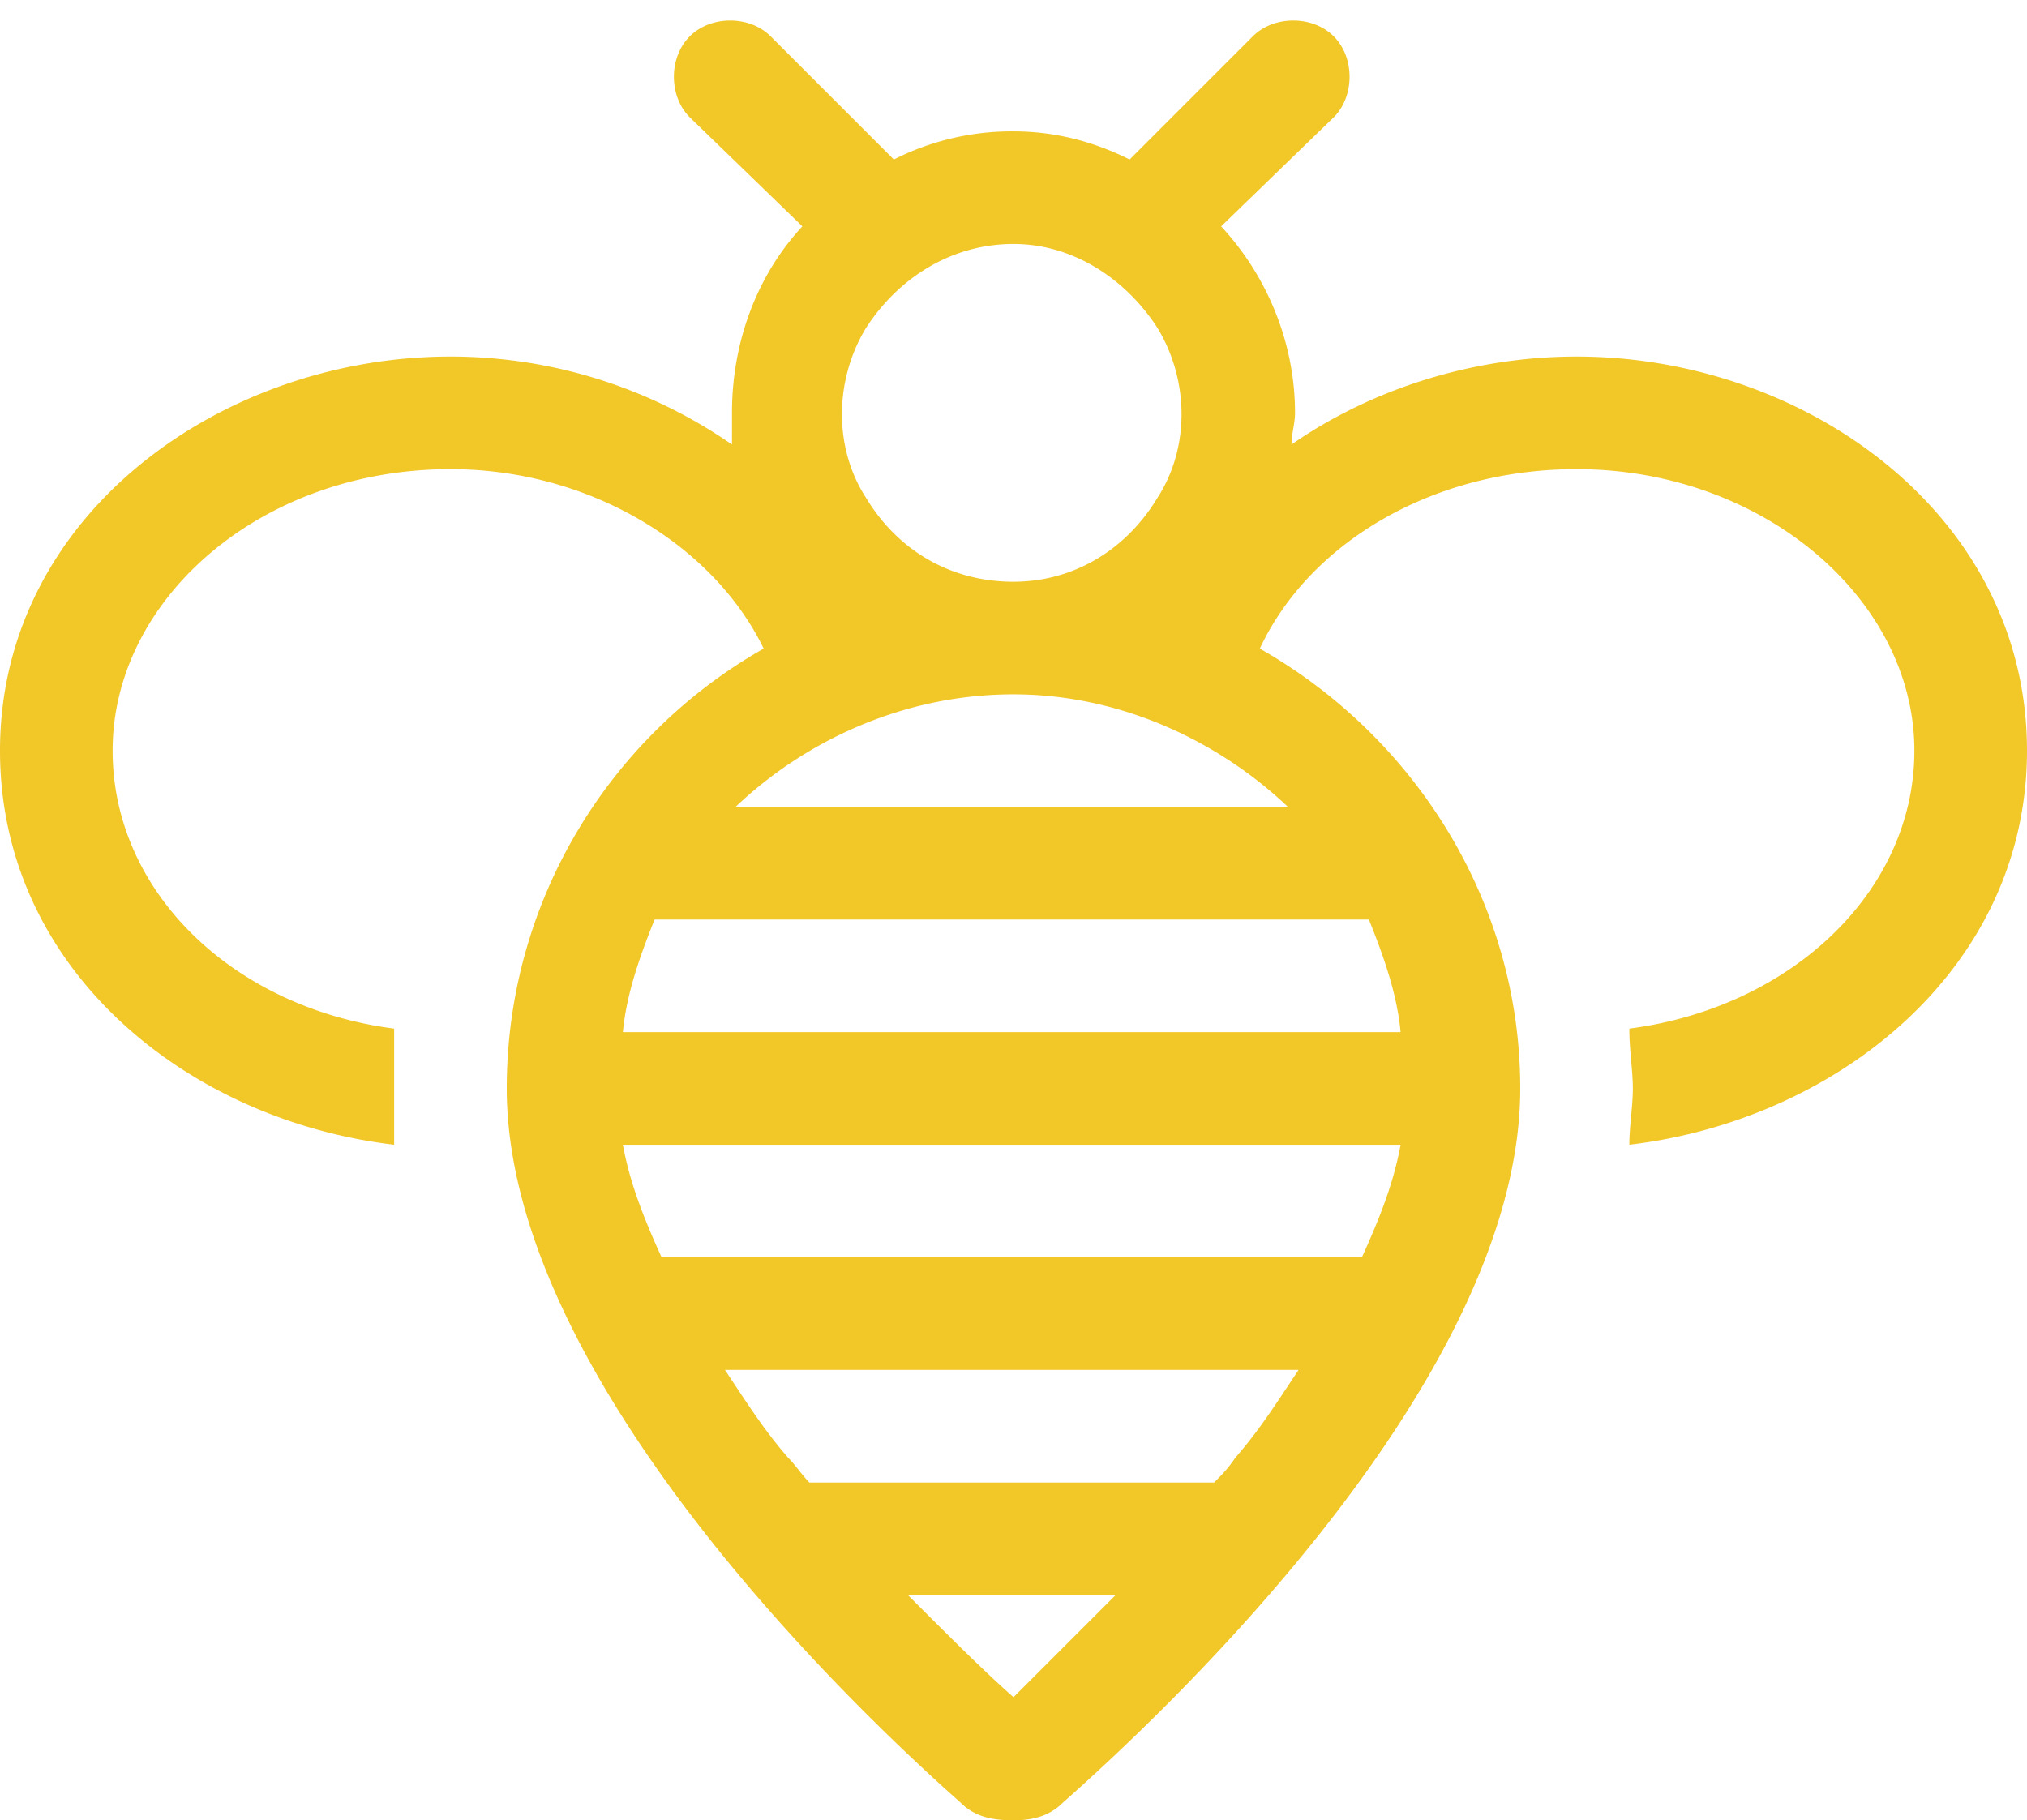
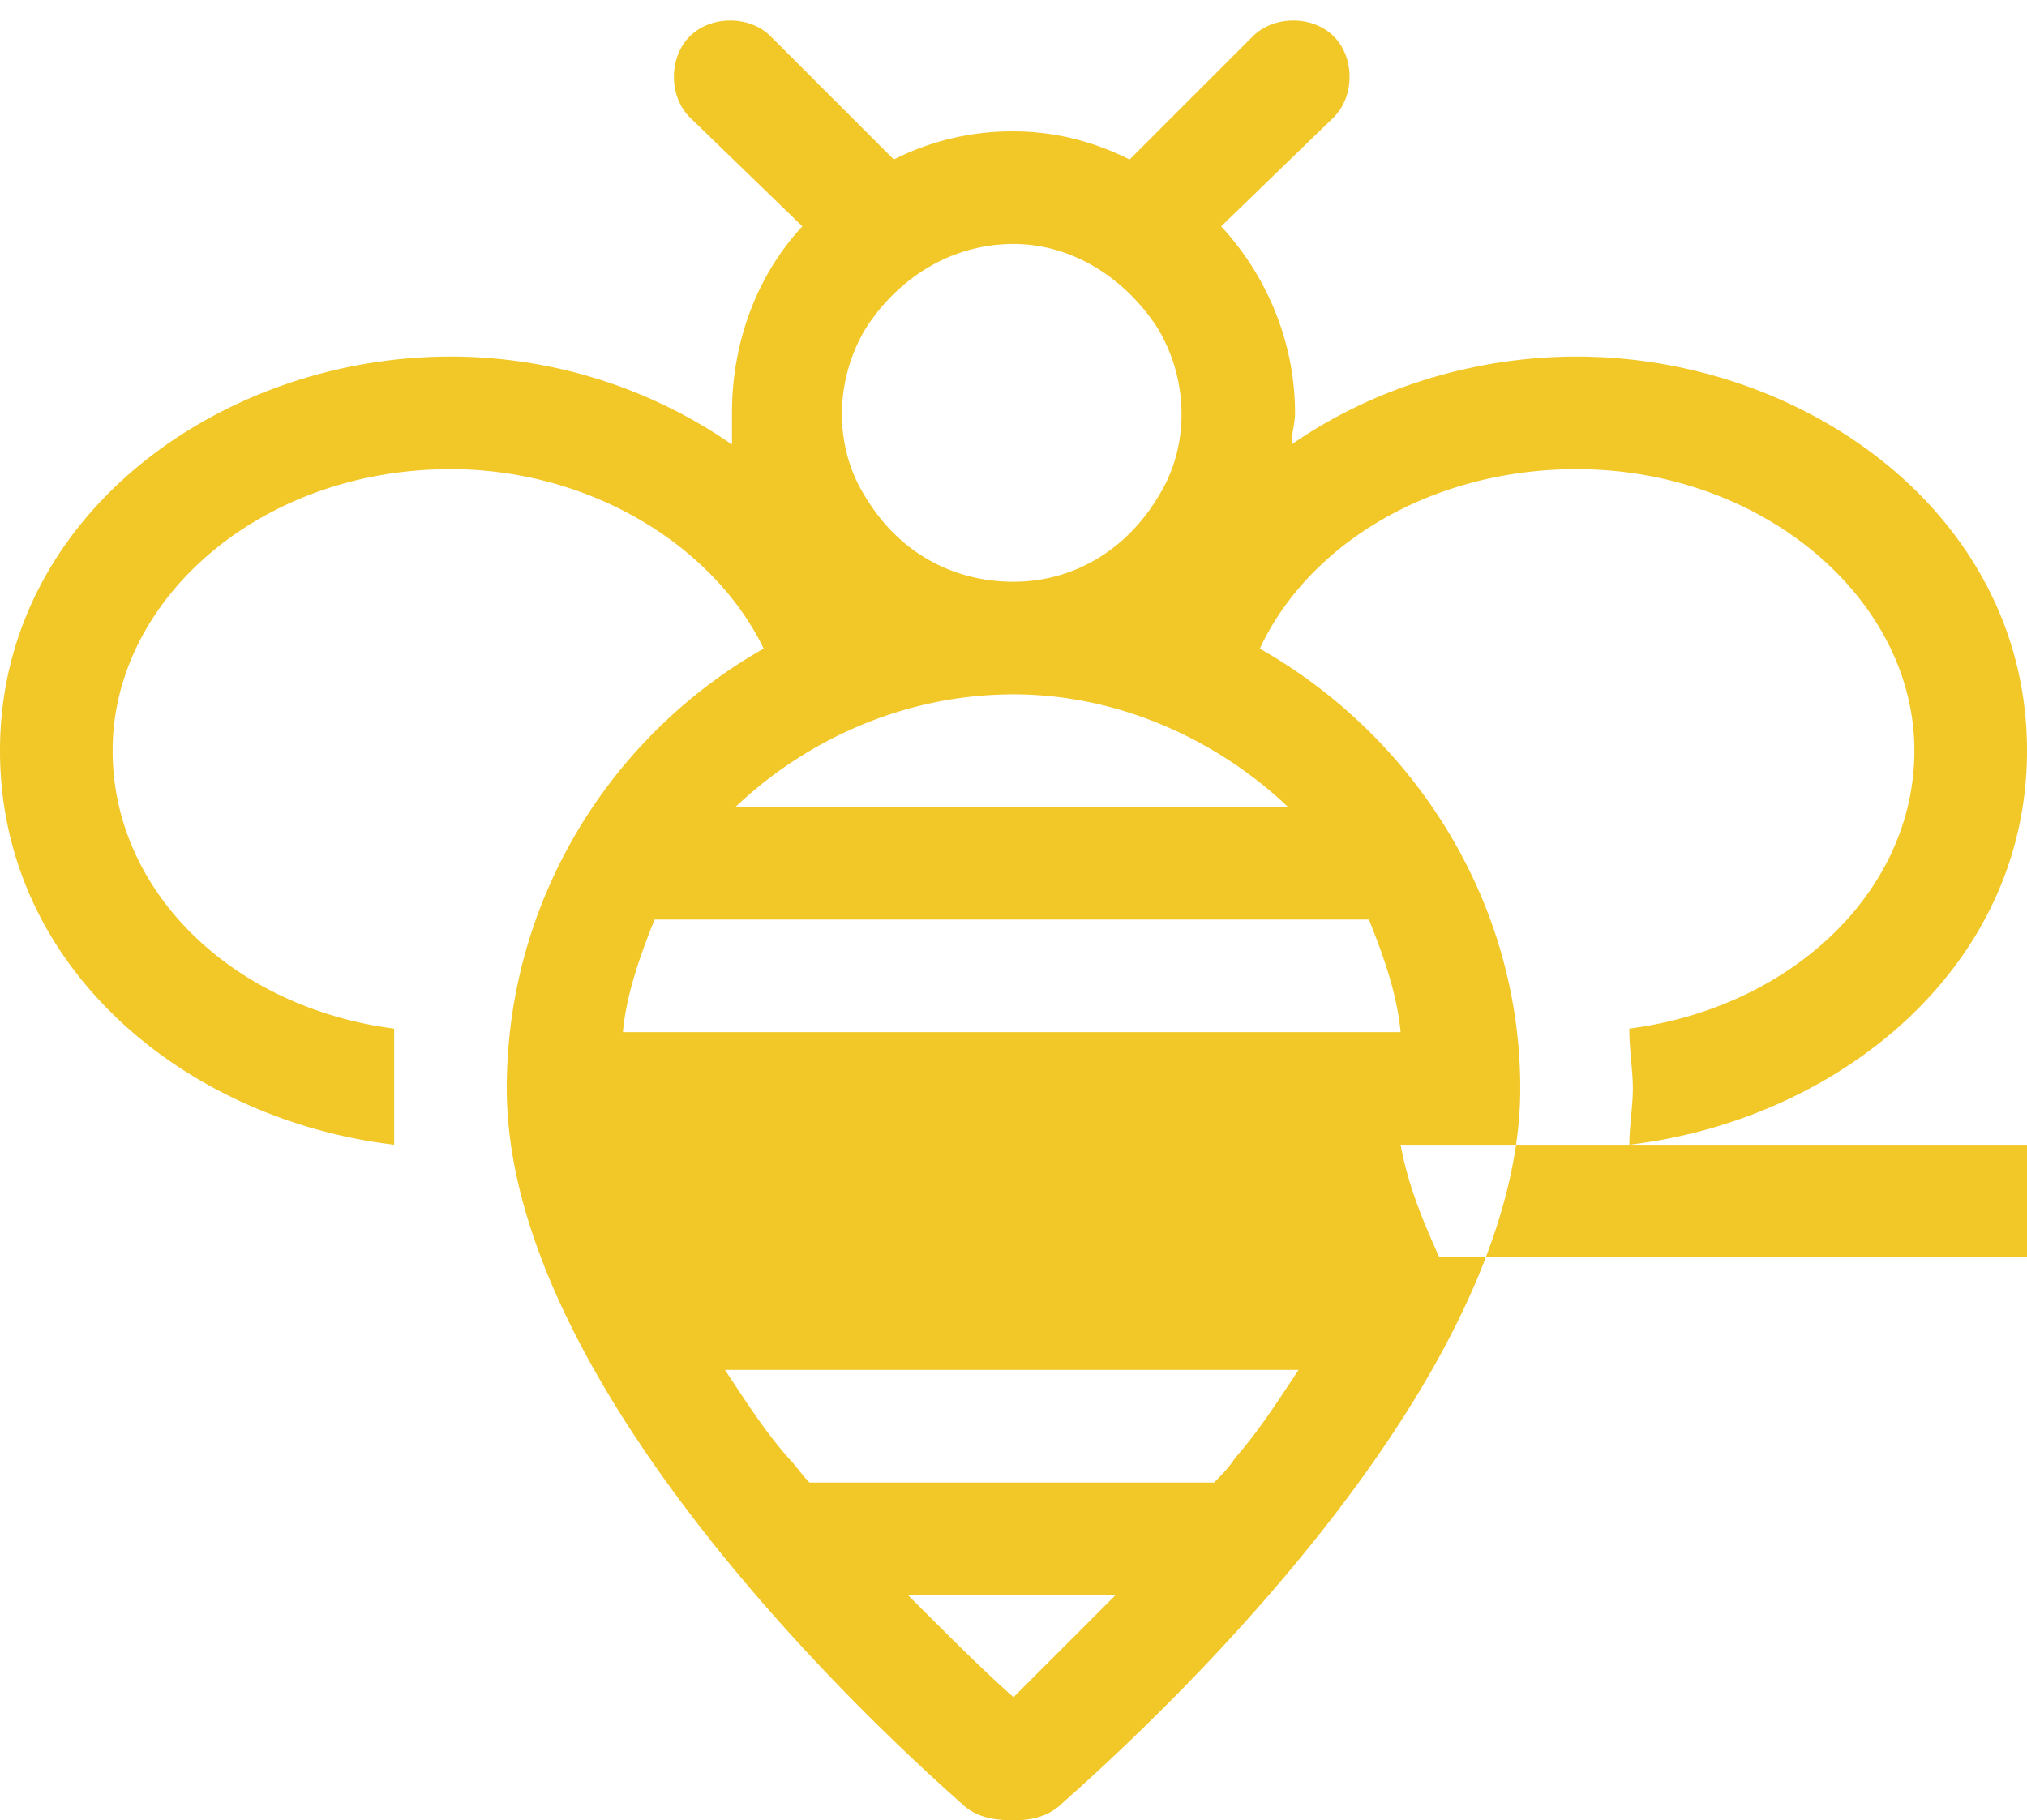
<svg xmlns="http://www.w3.org/2000/svg" width="108" height="97" fill="none">
-   <path fill="#F2C728" d="M41.063 1.938 47.624 8.5A13.904 13.904 0 0 1 54 7c2.25 0 4.313.563 6.188 1.5l6.562-6.563c1.125-1.125 3.188-1.125 4.313 0 1.124 1.125 1.124 3.188 0 4.313l-6 5.813C67.5 14.687 69 18.25 69 22c0 .563-.188 1.125-.188 1.688C73.126 20.688 78.563 19 84 19c12.188 0 24 8.438 24 21 0 11.625-10.125 19.688-21.188 21 0-.938.188-2.063.188-3 0-.938-.188-2.063-.188-3.188C95.439 53.688 102 47.5 102 40c0-8.063-8.063-15-18-15-7.688 0-14.25 3.938-16.875 9.563C75.375 39.25 81 48.063 81 58c0 15.75-19.5 33.75-24.375 38.063-.75.75-1.688.937-2.625.937-1.125 0-2.063-.188-2.813-.938C46.313 91.75 27 73.75 27 58c0-9.938 5.438-18.75 13.688-23.438C38.062 29.125 31.5 25 24 25 13.875 25 6 31.938 6 40c0 7.5 6.375 13.688 15 14.813V61C9.937 59.687 0 51.625 0 40c0-12.563 11.813-21 24-21a26.332 26.332 0 0 1 15 4.688V22c0-3.75 1.313-7.313 3.75-9.938l-6-5.812c-1.125-1.125-1.125-3.188 0-4.313 1.125-1.125 3.188-1.125 4.313 0ZM54 13c-3.375 0-6.188 1.875-7.875 4.5-1.688 2.813-1.688 6.375 0 9 1.688 2.813 4.5 4.5 7.875 4.5 3.188 0 6-1.688 7.688-4.5 1.687-2.625 1.687-6.188 0-9C60 14.875 57.188 13 54 13ZM33.187 55h41.438c-.188-2.063-.938-4.125-1.688-6H34.876c-.75 1.875-1.5 3.938-1.688 6Zm6-12h29.438c-3.75-3.563-9-6-14.625-6-5.813 0-11.063 2.438-14.813 6Zm35.438 18H33.187c.376 2.063 1.126 3.938 2.063 6h37.313c.937-2.063 1.687-3.938 2.062-6Zm-5.438 12H38.626c1.125 1.688 2.063 3.188 3.375 4.688.375.374.75.937 1.125 1.312h21.563c.374-.375.75-.75 1.124-1.313 1.313-1.5 2.25-3 3.376-4.687Zm-9.75 12H48.376c2.25 2.25 4.125 4.125 5.625 5.438L59.438 85Z" />
+   <path fill="#F2C728" d="M41.063 1.938 47.624 8.5A13.904 13.904 0 0 1 54 7c2.25 0 4.313.563 6.188 1.5l6.562-6.563c1.125-1.125 3.188-1.125 4.313 0 1.124 1.125 1.124 3.188 0 4.313l-6 5.813C67.5 14.687 69 18.25 69 22c0 .563-.188 1.125-.188 1.688C73.126 20.688 78.563 19 84 19c12.188 0 24 8.438 24 21 0 11.625-10.125 19.688-21.188 21 0-.938.188-2.063.188-3 0-.938-.188-2.063-.188-3.188C95.439 53.688 102 47.5 102 40c0-8.063-8.063-15-18-15-7.688 0-14.25 3.938-16.875 9.563C75.375 39.25 81 48.063 81 58c0 15.75-19.5 33.75-24.375 38.063-.75.75-1.688.937-2.625.937-1.125 0-2.063-.188-2.813-.938C46.313 91.75 27 73.75 27 58c0-9.938 5.438-18.75 13.688-23.438C38.062 29.125 31.5 25 24 25 13.875 25 6 31.938 6 40c0 7.5 6.375 13.688 15 14.813V61C9.937 59.687 0 51.625 0 40c0-12.563 11.813-21 24-21a26.332 26.332 0 0 1 15 4.688V22c0-3.75 1.313-7.313 3.75-9.938l-6-5.812c-1.125-1.125-1.125-3.188 0-4.313 1.125-1.125 3.188-1.125 4.313 0ZM54 13c-3.375 0-6.188 1.875-7.875 4.5-1.688 2.813-1.688 6.375 0 9 1.688 2.813 4.5 4.5 7.875 4.5 3.188 0 6-1.688 7.688-4.5 1.687-2.625 1.687-6.188 0-9C60 14.875 57.188 13 54 13ZM33.187 55h41.438c-.188-2.063-.938-4.125-1.688-6H34.876c-.75 1.875-1.5 3.938-1.688 6Zm6-12h29.438c-3.75-3.563-9-6-14.625-6-5.813 0-11.063 2.438-14.813 6Zm35.438 18c.376 2.063 1.126 3.938 2.063 6h37.313c.937-2.063 1.687-3.938 2.062-6Zm-5.438 12H38.626c1.125 1.688 2.063 3.188 3.375 4.688.375.374.75.937 1.125 1.312h21.563c.374-.375.75-.75 1.124-1.313 1.313-1.5 2.25-3 3.376-4.687Zm-9.75 12H48.376c2.25 2.25 4.125 4.125 5.625 5.438L59.438 85Z" />
</svg>